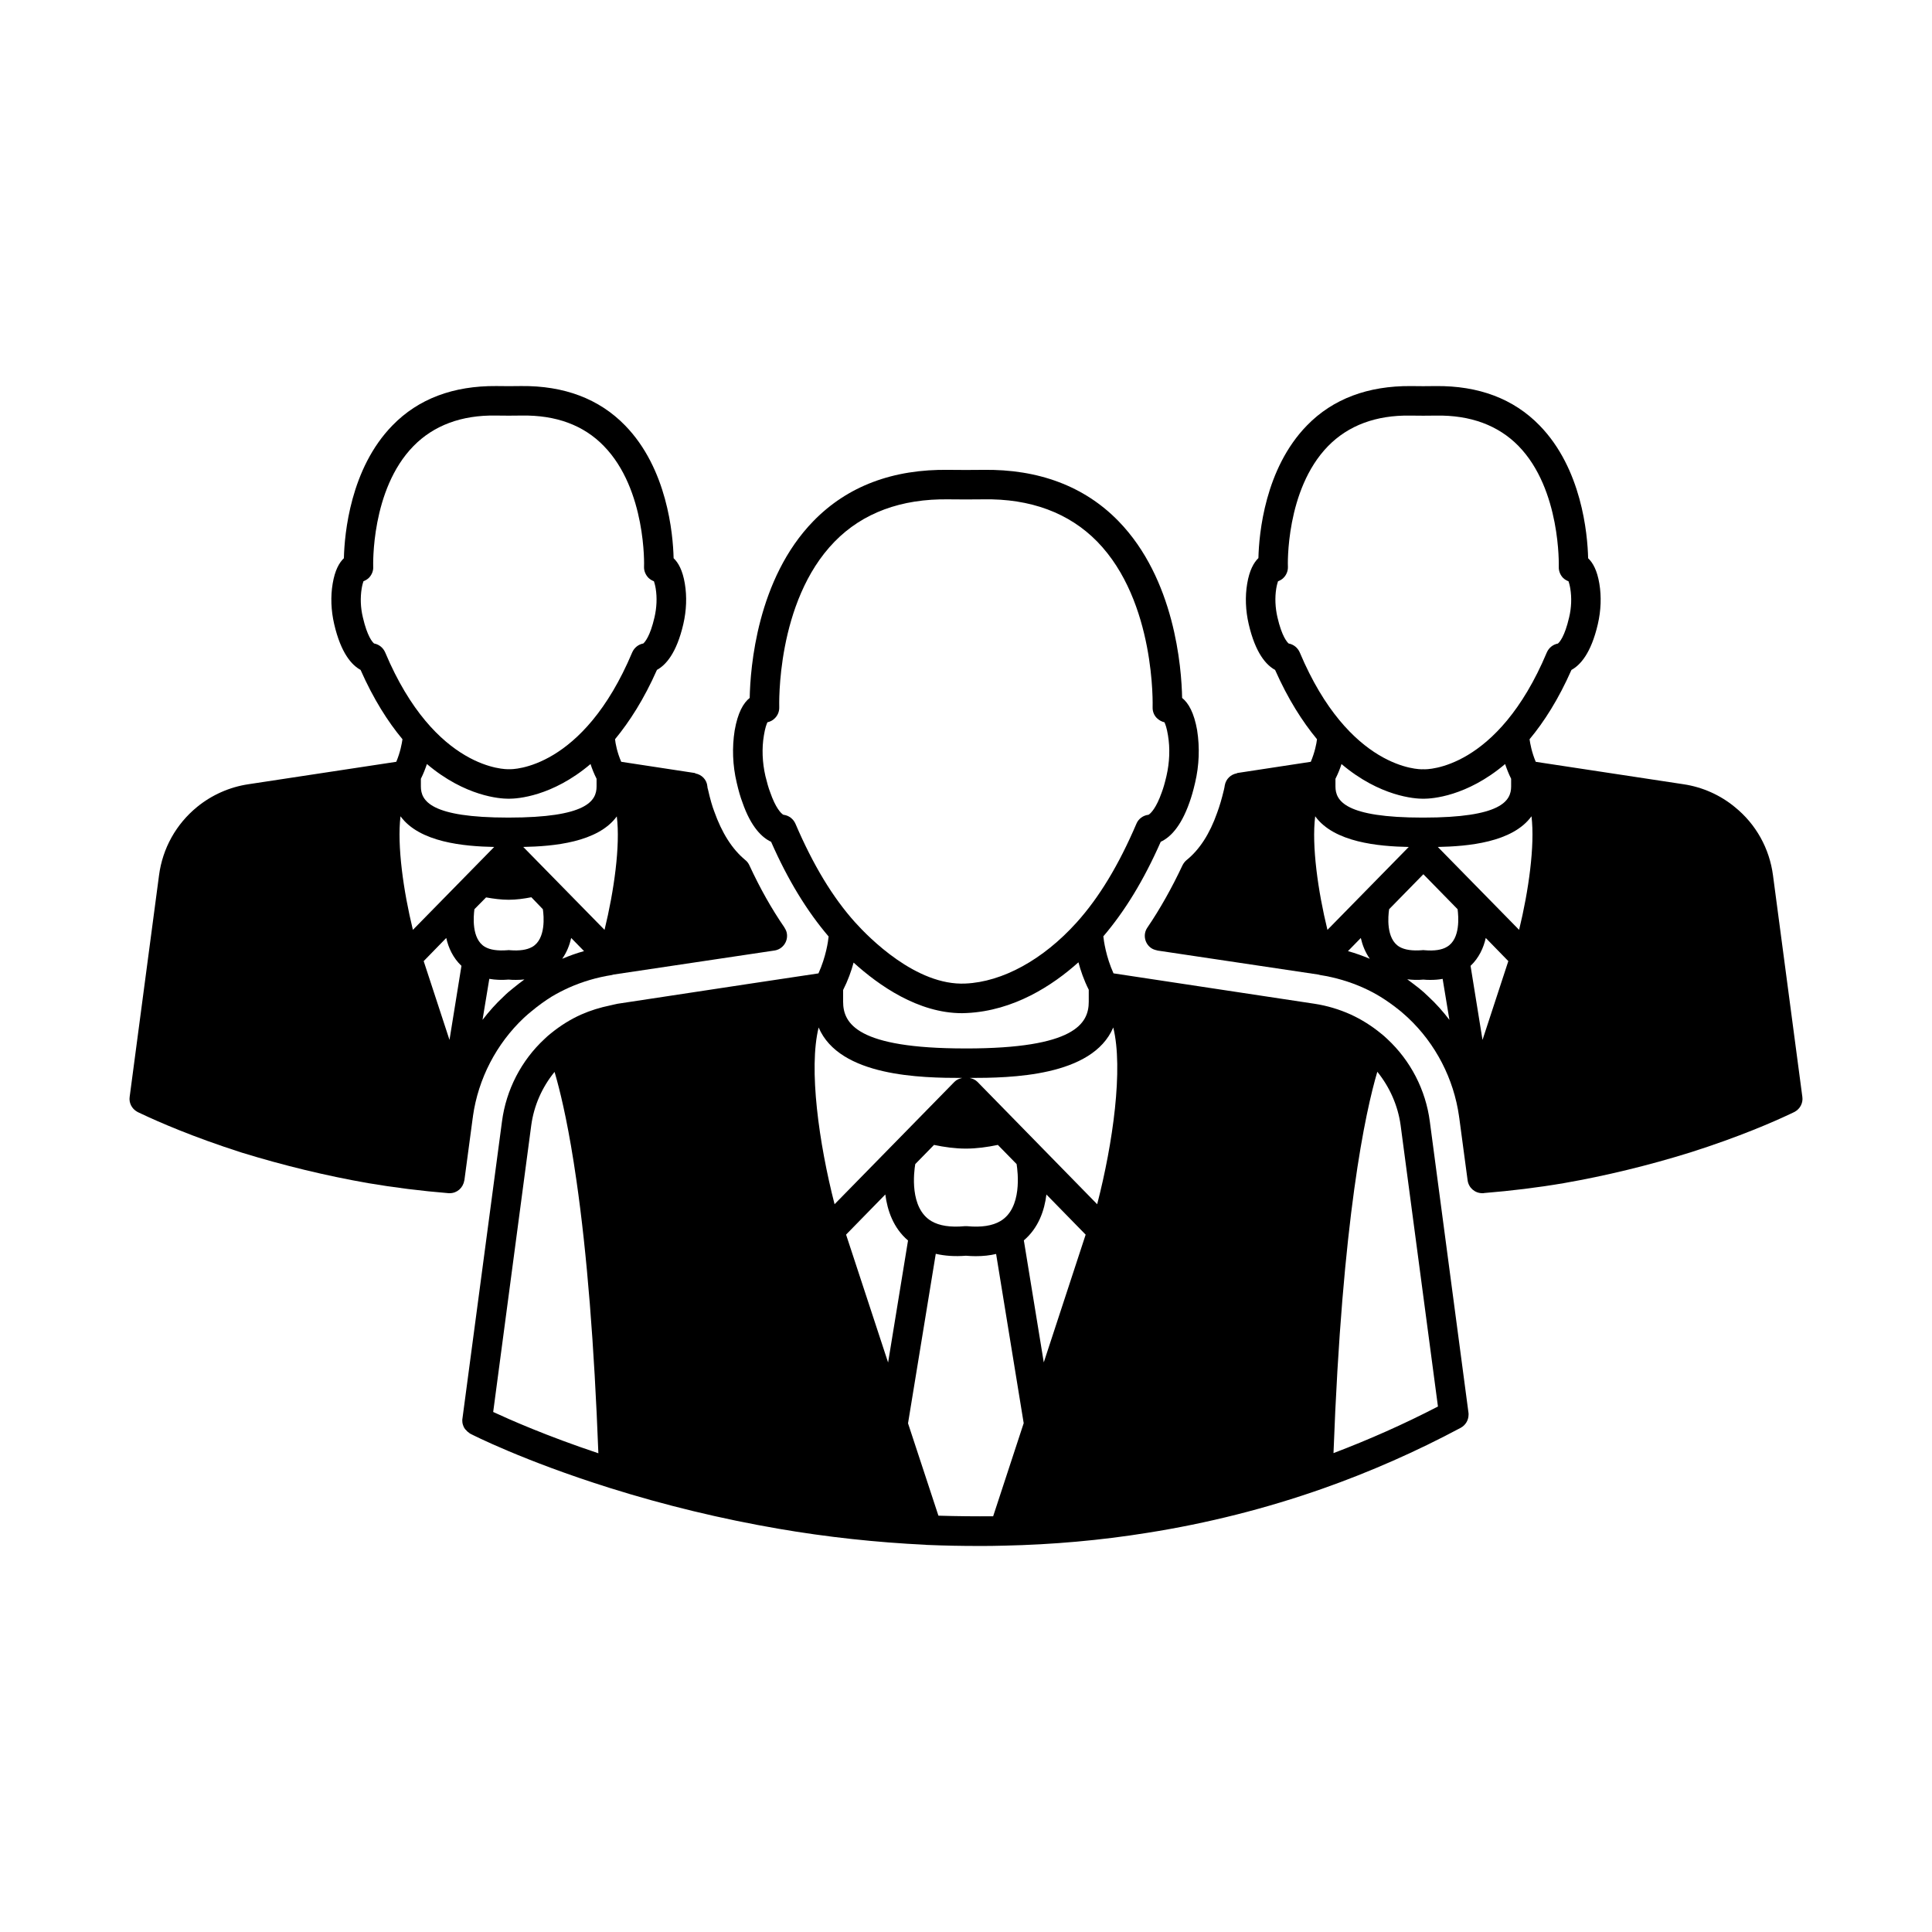
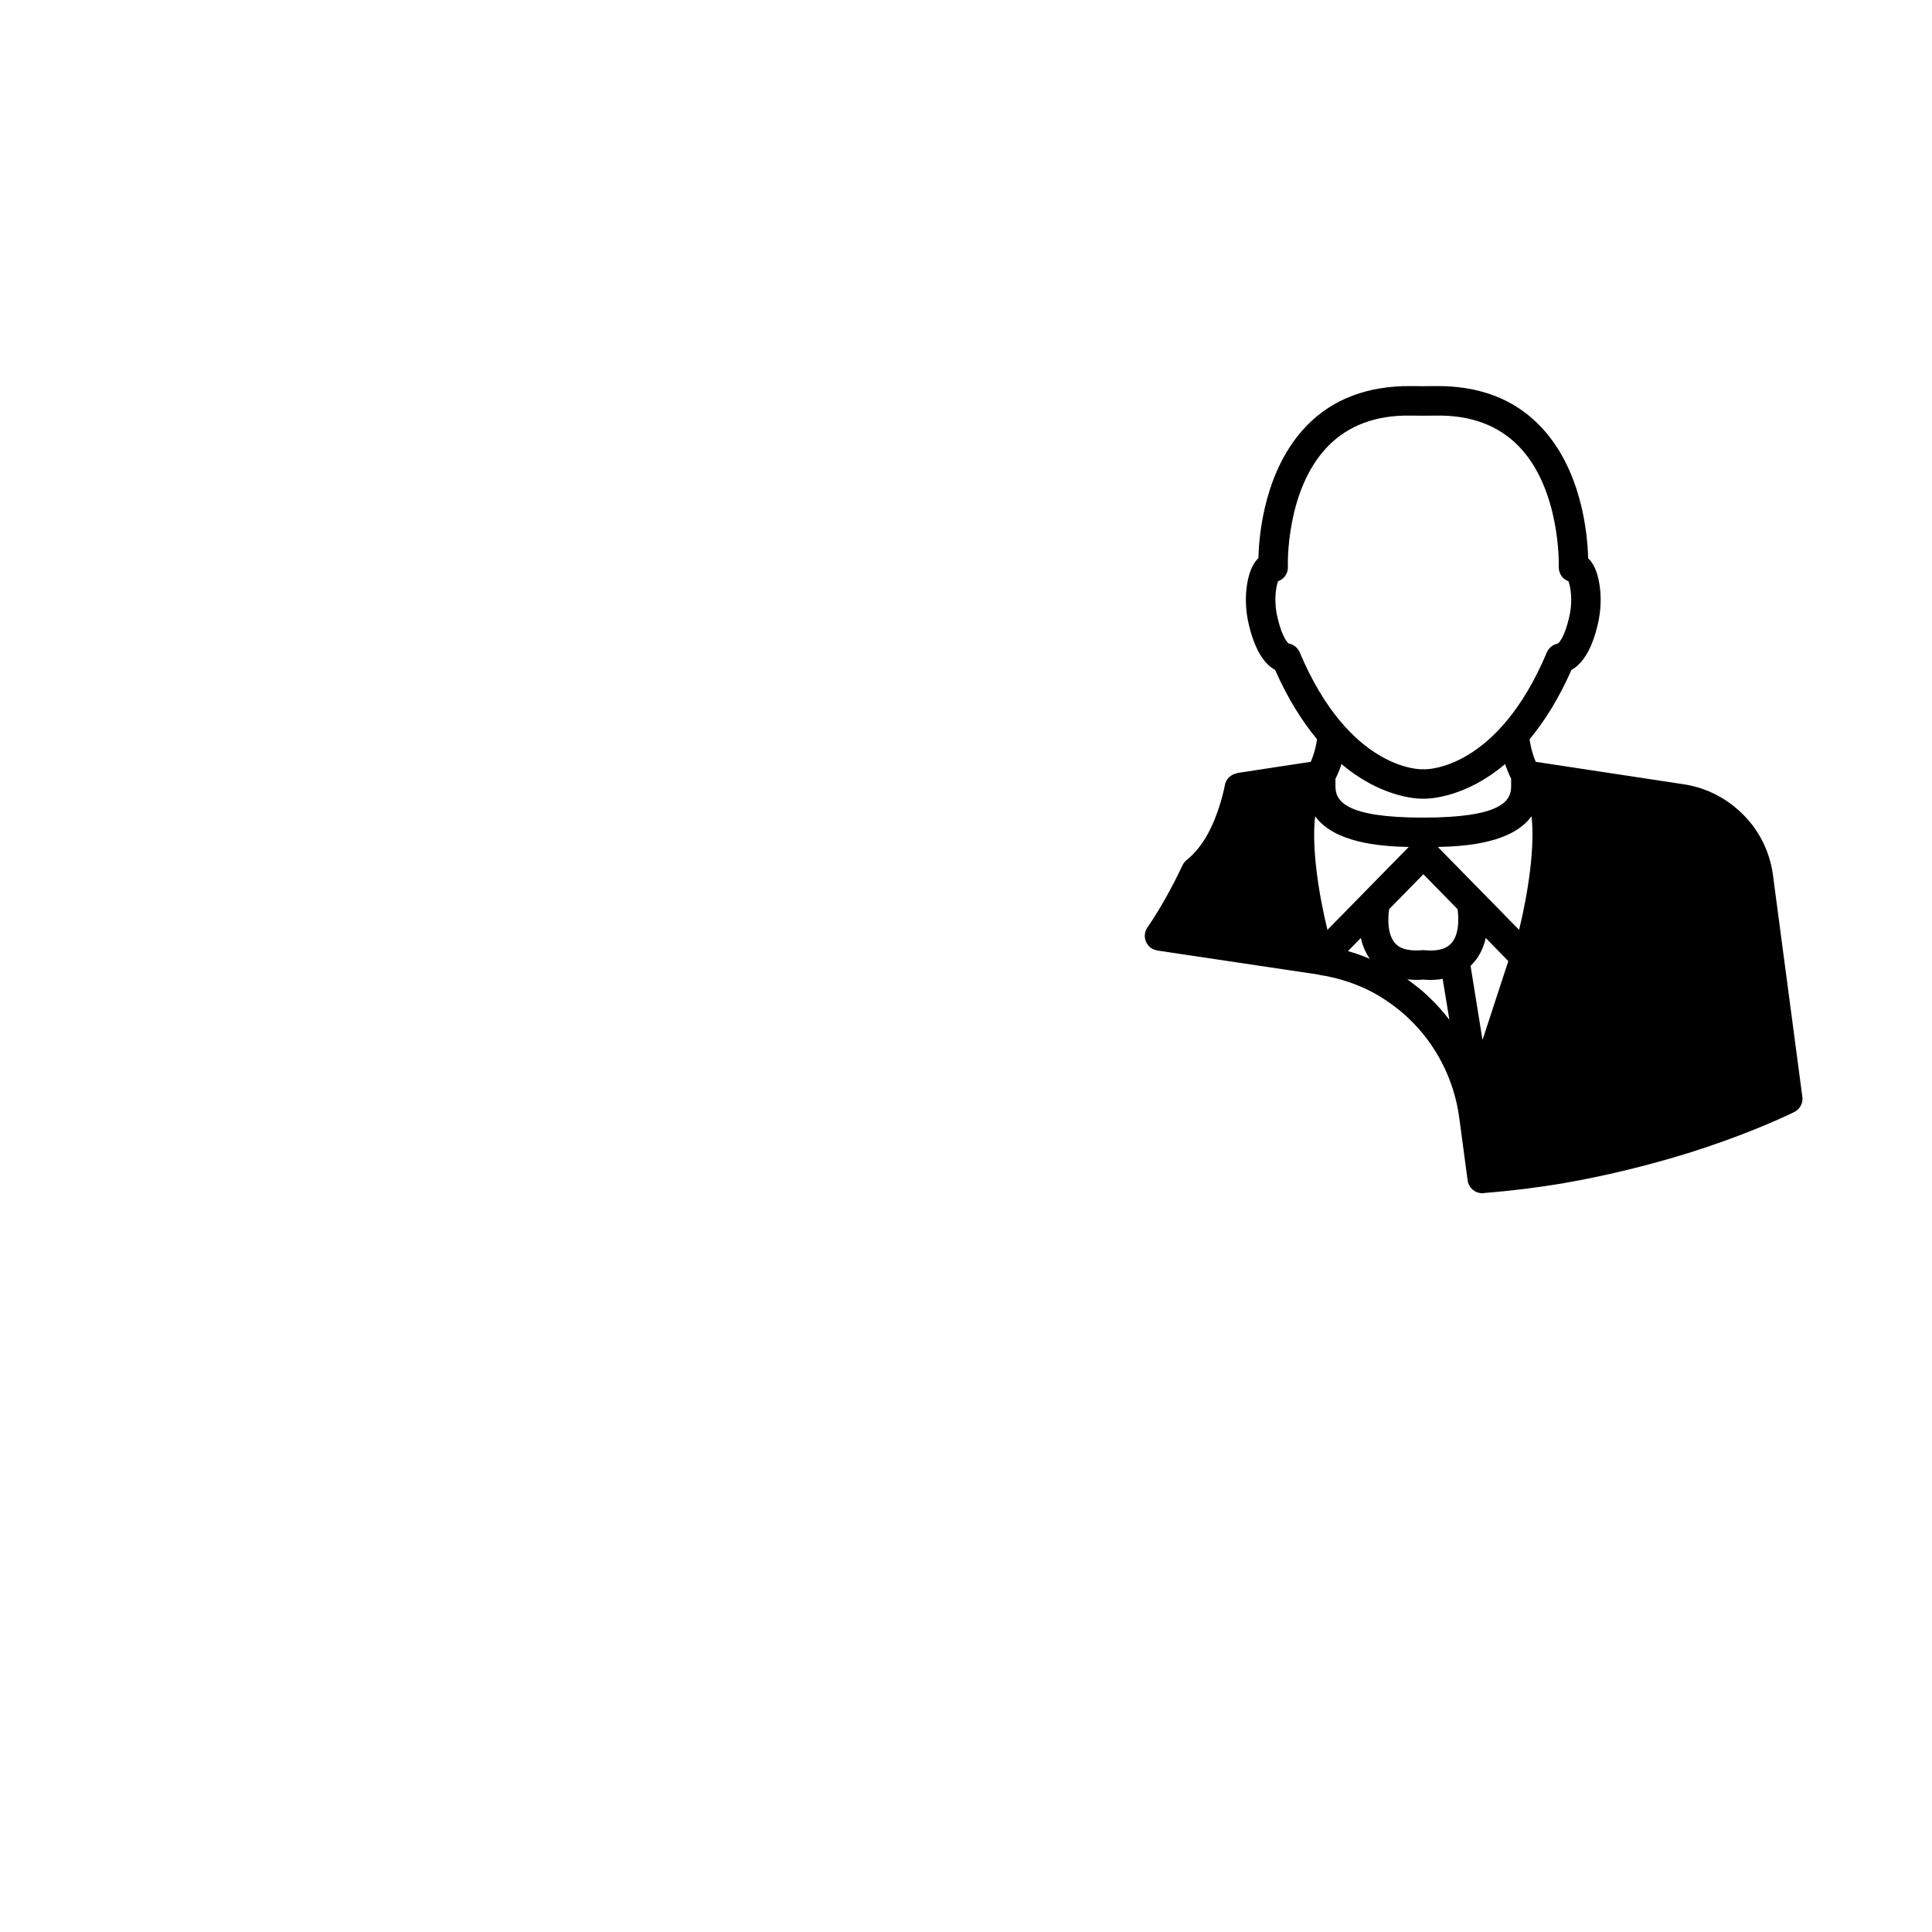
<svg xmlns="http://www.w3.org/2000/svg" fill="#000000" width="800px" height="800px" version="1.1" viewBox="144 144 512 512">
  <g>
    <path d="m613.86 375.96c-0.938-7.113-4.492-13.527-10.086-18.062-3.871-3.203-8.602-5.316-13.609-6.062l-39.176-5.945c-1.059-2.504-1.484-4.848-1.641-5.981 3.871-4.648 7.664-10.594 11.105-18.375 2.309-1.25 5.199-4.379 6.996-12.156 0.82-3.559 0.977-7.269 0.395-10.711-0.586-3.516-1.719-5.551-2.973-6.727-0.156-6.531-1.719-23.77-12.863-35.188-6.883-7.078-16.148-10.555-27.523-10.438-2.191 0.039-4.418 0.039-6.606 0-11.301-0.082-20.641 3.359-27.523 10.438-11.145 11.418-12.707 28.656-12.863 35.145-1.25 1.215-2.383 3.246-2.973 6.766-0.586 3.441-0.43 7.152 0.395 10.711 1.797 7.777 4.691 10.906 6.996 12.156 3.441 7.777 7.269 13.723 11.105 18.375-0.117 1.133-0.586 3.481-1.641 5.981l-19.508 2.973c-0.039 0-0.039 0.039-0.082 0.082-1.602 0.273-2.891 1.484-3.203 3.168-0.039 0.352-0.117 0.664-0.195 1.055-0.625 2.621-1.176 4.457-1.84 6.258-1.953 5.551-4.648 9.734-8.09 12.508-0.469 0.395-0.82 0.863-1.094 1.406-2.852 6.062-5.981 11.613-9.305 16.5-1.215 1.758-0.742 4.223 1.059 5.438 0.469 0.312 0.977 0.469 1.527 0.586 0.039 0 0.039 0.039 0.074 0.039l42.691 6.375c0.156 0.039 0.312 0.074 0.43 0.117 3.988 0.625 7.82 1.758 11.418 3.359 1.719 0.781 3.203 1.562 4.535 2.383 1.719 1.055 3.481 2.309 5.356 3.828 0.664 0.551 1.289 1.133 2.031 1.797 7.269 6.84 12.082 16.105 13.488 26.117v0.117c0.039 0.082 0.039 0.117 0.039 0.156l2.227 16.656c0.273 1.996 1.953 3.402 3.871 3.402h0.312c0.082 0 0.117-0.039 0.195-0.039 7.152-0.586 14.234-1.445 21.109-2.621 11.18-1.953 22.441-4.691 33.504-8.133 13.059-4.144 22.207-8.172 26.504-10.203 0.781-0.352 1.215-0.586 1.215-0.586 1.406-0.781 2.227-2.348 1.996-3.949zm-125.42-59.078c-0.551-1.25-1.641-2.109-2.934-2.348-0.395-0.352-1.797-1.84-2.973-6.957-0.586-2.539-0.707-5.199-0.312-7.621 0.156-0.938 0.352-1.562 0.469-1.914 0.508-0.195 1.02-0.469 1.406-0.863 0.82-0.781 1.25-1.879 1.215-2.973-0.039-0.238-0.664-20.41 10.637-31.98 5.356-5.473 12.707-8.246 21.816-8.09 2.266 0.039 4.574 0.039 6.84 0 9.07-0.156 16.461 2.578 21.816 8.055 11.262 11.531 10.672 31.824 10.672 32.023-0.039 1.094 0.395 2.191 1.176 2.973 0.43 0.395 0.902 0.664 1.406 0.863 0.117 0.352 0.312 0.977 0.469 1.914 0.395 2.422 0.312 5.082-0.312 7.664-1.176 5.082-2.539 6.57-2.973 6.922-1.289 0.238-2.383 1.094-2.934 2.348-13.059 31.078-31.785 31.043-32.605 30.965h-0.273c-0.781 0.066-19.508 0.105-32.605-30.98zm56.027 33.508v2.035c0 3.828-2.621 8.246-23.262 8.246h-0.117-0.074c-20.484 0-23.105-4.418-23.105-8.246v-2.035c0.664-1.328 1.215-2.66 1.602-3.91 10.203 8.641 19.508 9.191 21.504 9.191h0.352c2.035 0 11.301-0.551 21.504-9.191 0.422 1.25 0.934 2.582 1.598 3.91zm-43.242 45.668 3.402-3.481c0.43 1.879 1.176 3.793 2.383 5.512-1.875-0.781-3.789-1.488-5.785-2.031zm-5.438-5.633c-2.504-10.242-4.223-22.324-3.246-30.102 5.004 6.922 16.773 7.977 24.789 8.133zm26.742 17.672c-0.863-0.863-1.641-1.527-2.504-2.227-1.059-0.82-2.07-1.602-3.09-2.348 1.328 0.156 2.734 0.238 4.262 0.082 0.664 0.082 1.289 0.082 1.914 0.082 1.133 0 2.191-0.082 3.203-0.273l1.797 10.867c-1.711-2.238-3.547-4.309-5.582-6.184zm4.93-13.18c-1.328 0.82-3.359 1.133-5.945 0.898-0.195-0.039-0.43-0.039-0.664 0-2.578 0.195-4.574-0.082-5.981-0.898-3.598-2.109-3.012-8.172-2.734-9.969l9.07-9.266 9.07 9.266c0.23 1.805 0.82 7.859-2.816 9.969zm-2.426-26.465c7.934-0.156 19.785-1.176 24.828-8.133 0.938 7.777-0.781 19.859-3.285 30.102zm11.848 51.137-3.168-19.629c2.227-2.109 3.441-4.769 4.027-7.391l5.981 6.137z" />
-     <path d="m533.16 518.38-10.242-77.172c-1.094-8.367-5.082-16.105-11.262-21.855-0.586-0.551-1.176-1.094-1.758-1.527-2.383-1.953-5.043-3.637-7.934-4.969-3.047-1.371-6.293-2.348-9.617-2.852l-53.254-8.055c-1.996-4.418-2.578-8.641-2.695-9.812 5.707-6.688 10.711-14.855 15.211-25.059 2.309-1.059 5.281-3.754 7.621-10.438 0.508-1.406 0.977-3.008 1.484-5.199 1.094-4.613 1.25-9.383 0.551-13.84v-0.039c-0.82-4.691-2.309-7.269-3.988-8.602-0.156-8.09-1.953-31.547-16.887-46.875-8.992-9.227-21.191-13.801-35.934-13.566-2.973 0.039-5.981 0.039-8.953 0-14.898-0.238-26.938 4.336-35.934 13.566-14.934 15.324-16.73 38.824-16.887 46.875-1.684 1.328-3.168 3.91-3.988 8.641-0.707 4.457-0.551 9.227 0.551 13.84 0.508 2.191 0.977 3.793 1.484 5.125 2.309 6.727 5.316 9.461 7.621 10.516 4.492 10.203 9.539 18.414 15.246 25.102-0.117 1.25-0.707 5.394-2.695 9.773l-18.965 2.852-34.289 5.199c-0.664 0.117-1.289 0.312-1.914 0.43-2.66 0.551-5.238 1.328-7.703 2.422-2.891 1.289-5.551 2.973-8.055 5.004-0.586 0.469-1.176 0.977-1.641 1.445-6.176 5.707-10.203 13.488-11.301 21.895l-10.48 78.742c-0.039 0.156-0.039 0.352-0.039 0.508 0 0.352 0.039 0.664 0.117 0.977 0.039 0.039 0.039 0.039 0.039 0.082 0.117 0.43 0.312 0.863 0.586 1.215 0.082 0.074 0.117 0.156 0.195 0.195 0.238 0.312 0.551 0.586 0.902 0.82 0.039 0.039 0.074 0.082 0.156 0.117 0.039 0 0.082 0.082 0.117 0.082 0.586 0.312 14.113 7.195 36.867 14.348 14.66 4.613 29.75 8.246 44.762 10.832 12.902 2.227 25.996 3.637 39.055 4.262 0.156 0.039 0.312 0.039 0.508 0.039 4.648 0.195 9.07 0.273 13.41 0.273 2.309 0 4.535 0 6.801-0.082h0.082c12.82-0.273 25.609-1.406 37.961-3.402 15.875-2.504 31.512-6.449 46.488-11.73 12.551-4.418 24.863-9.855 36.555-16.105 1.289-0.707 2.07-2.035 2.07-3.481 0.012-0.16 0.012-0.359-0.027-0.516zm-258.46-0.195 10.086-75.965c0.707-5.199 2.852-10.086 6.176-14.152 0.195 0.707 0.43 1.445 0.664 2.348 1.25 4.613 3.203 12.941 5.125 26.348 2.816 19.434 4.731 43.785 5.824 72.367-13.805-4.613-23.578-8.949-27.875-10.945zm80.105-155.88c-0.586-1.328-1.797-2.227-3.203-2.383-0.586-0.312-2.07-1.797-3.516-6.019-0.43-1.094-0.781-2.383-1.25-4.262-0.82-3.598-0.977-7.309-0.395-10.75 0.312-1.953 0.707-3.012 0.938-3.481 0.707-0.156 1.371-0.469 1.914-1.02 0.82-0.781 1.25-1.84 1.215-2.973 0-0.273-0.902-27.918 14.66-43.867 7.426-7.621 17.633-11.418 30.258-11.219 3.008 0.039 6.062 0.039 9.109 0 12.551-0.238 22.793 3.598 30.223 11.18 15.562 15.91 14.699 43.629 14.699 43.906-0.039 1.133 0.395 2.227 1.215 2.973 0.551 0.508 1.215 0.863 1.914 1.02 0.238 0.469 0.625 1.484 0.938 3.441 0.586 3.481 0.43 7.195-0.395 10.793-0.43 1.84-0.82 3.203-1.25 4.336-1.445 4.144-2.934 5.629-3.516 5.945-1.406 0.156-2.66 1.055-3.203 2.383-4.691 10.949-9.855 19.508-15.836 26.156-8.879 9.855-19.629 15.754-29.477 16.188-13.059 0.625-25.648-12.238-29.207-16.188-5.981-6.652-11.141-15.215-15.836-26.16zm45.156 86.086c2.852 0 5.668-0.395 8.484-0.977l4.969 5.082c0.312 2.035 1.562 11.688-4.336 15.129-2.07 1.215-5.004 1.684-8.758 1.328h-0.707c-3.754 0.352-6.688-0.117-8.758-1.328-5.906-3.481-4.648-13.098-4.301-15.129l4.969-5.082c2.812 0.59 5.629 0.977 8.438 0.977zm-0.074-26.543h-0.117c-28.656 0-32.336-6.606-32.336-12.395v-3.09c1.289-2.539 2.191-5.082 2.777-7.269 6.688 6.062 17.125 13.41 28.738 13.41 0.395 0 0.82-0.039 1.215-0.039 12.508-0.586 22.793-7.309 29.633-13.445 0.586 2.191 1.445 4.731 2.734 7.269v3.168c0 5.785-3.672 12.395-32.566 12.395-0.043-0.004-0.078-0.004-0.078-0.004zm-38.941-5.555c5.551 13.059 27.328 13.371 38.078 13.371-0.742 0.156-1.484 0.43-2.07 1.02l-31.785 32.449c-4.144-16.148-6.922-35.93-4.223-46.84zm7.273 54.891 10.398-10.637c0.551 4.223 2.109 8.879 6.019 12.195l-5.281 32.336zm38.977 74.641c-4.648 0.039-9.461 0-14.504-0.156l-8.055-24.477 7.352-44.918c2.383 0.551 5.043 0.742 7.977 0.508 0.898 0.074 1.797 0.117 2.621 0.117 1.953 0 3.754-0.195 5.394-0.586l7.309 44.844zm13.414-40.777-5.281-32.336c3.871-3.285 5.473-7.934 5.981-12.156l10.398 10.637zm14.152-41.914-31.746-32.449c-0.586-0.586-1.328-0.863-2.07-1.02 10.75 0 32.527-0.312 38.078-13.371 2.695 10.91-0.082 30.691-4.262 46.84zm62.629 65.953c2.309-62.355 8.484-90.469 11.613-101.06 3.285 4.066 5.473 8.992 6.176 14.191l9.891 74.52c-8.949 4.648-18.219 8.754-27.68 12.352z" />
-     <path d="m351.91 389.87v-0.039c-3.441-5.004-6.488-10.398-9.344-16.574-0.273-0.551-0.625-1.02-1.094-1.371-3.441-2.852-6.176-7.152-8.211-12.902-0.508-1.328-1.059-3.203-1.641-5.789-0.082-0.238-0.156-0.508-0.156-0.781-0.156-1.797-1.484-3.129-3.168-3.441-0.074-0.039-0.074-0.117-0.156-0.117l-19.508-2.973c-1.094-2.504-1.527-4.848-1.641-5.981 3.828-4.648 7.664-10.594 11.105-18.375 2.309-1.25 5.199-4.379 6.996-12.156 0.82-3.559 0.977-7.269 0.395-10.711-0.586-3.516-1.719-5.551-2.973-6.727-0.156-6.531-1.719-23.77-12.863-35.188-6.883-7.078-16.188-10.555-27.523-10.438-2.191 0.039-4.418 0.039-6.606 0-11.375-0.082-20.641 3.359-27.523 10.438-11.145 11.418-12.707 28.656-12.863 35.188-1.25 1.176-2.383 3.203-2.973 6.727-0.586 3.441-0.43 7.152 0.395 10.711 1.797 7.777 4.691 10.906 6.996 12.156 3.441 7.777 7.234 13.723 11.105 18.375-0.156 1.133-0.586 3.481-1.641 5.981l-39.176 5.945c-5.004 0.742-9.734 2.852-13.609 6.019-5.594 4.574-9.148 10.988-10.086 18.102l-7.785 58.73c-0.238 1.602 0.586 3.168 1.996 3.949 0 0 0.43 0.238 1.215 0.586 4.301 2.035 13.445 6.062 26.504 10.242 11.062 3.402 22.324 6.137 33.504 8.09 6.922 1.176 14.113 2.07 21.305 2.66h0.312c1.914 0 3.516-1.406 3.828-3.324 0 0 0.039-0.039 0.039-0.082l2.227-16.656c0-0.039 0-0.074 0.039-0.117v-0.195c1.406-9.969 6.219-19.234 13.527-26.117 0.707-0.625 1.328-1.215 2.035-1.758 1.84-1.527 3.598-2.777 5.281-3.828 1.371-0.82 2.856-1.602 4.574-2.383 3.598-1.602 7.426-2.734 11.418-3.359 0.117-0.039 0.273-0.082 0.395-0.117l42.691-6.375c2.109-0.312 3.598-2.309 3.285-4.457-0.078-0.59-0.316-1.094-0.629-1.566zm-105.84-72.992c-0.551-1.25-1.641-2.109-2.934-2.348-0.43-0.352-1.797-1.84-2.973-6.922-0.625-2.578-0.707-5.238-0.312-7.664 0.156-0.938 0.352-1.562 0.469-1.914 0.508-0.195 0.977-0.469 1.406-0.863 0.781-0.781 1.25-1.879 1.176-2.973 0-0.238-0.664-20.41 10.672-31.98 5.356-5.473 12.746-8.246 21.816-8.09 2.266 0.039 4.574 0.039 6.84 0 9.148-0.156 16.461 2.578 21.773 8.055 11.301 11.531 10.711 31.824 10.672 32.023-0.039 1.094 0.43 2.191 1.215 2.973 0.43 0.395 0.898 0.664 1.406 0.863 0.117 0.352 0.312 0.977 0.469 1.914 0.395 2.422 0.273 5.082-0.312 7.621-1.176 5.125-2.578 6.606-2.973 6.957-1.289 0.238-2.383 1.094-2.934 2.348-13.059 31.043-31.746 31.043-32.605 30.965h-0.312c-0.109 0-19.305 0.551-32.559-30.965zm56.027 33.508v2.035c0 3.828-2.621 8.246-23.301 8.246h-0.082-0.074c-20.484 0-23.105-4.418-23.105-8.246v-2.035c0.664-1.328 1.176-2.66 1.602-3.91 10.203 8.641 19.473 9.191 21.504 9.191h0.352c2.035 0 11.301-0.551 21.504-9.191 0.391 1.25 0.938 2.582 1.602 3.91zm-38.977 69.199-6.84-20.879 5.981-6.137c0.586 2.621 1.797 5.281 4.027 7.391zm-9.699-29.164c-2.504-10.242-4.223-22.324-3.285-30.102 5.043 6.922 16.812 7.977 24.828 8.133zm26.586 15.441c-0.898 0.707-1.684 1.371-2.504 2.191-2.07 1.914-3.91 3.988-5.629 6.219l1.797-10.867c1.562 0.273 3.285 0.352 5.125 0.195 0.664 0.082 1.328 0.082 1.953 0.082 0.781 0 1.527-0.039 2.227-0.117-0.973 0.695-1.953 1.477-2.969 2.297zm5.082-10.949c0 0.039-0.039 0.039-0.039 0.039h-0.039c-1.371 0.781-3.324 1.059-5.863 0.863-0.238-0.039-0.469-0.039-0.664 0-2.578 0.195-4.613-0.082-5.981-0.898-3.598-2.109-3.012-8.172-2.777-9.969l3.09-3.129c1.996 0.352 3.988 0.625 5.981 0.625 2.035 0 3.988-0.273 6.019-0.664l3.047 3.168c0.277 1.801 0.824 7.856-2.773 9.965zm7.902 3.172c1.215-1.719 1.953-3.637 2.383-5.512l3.402 3.481c-2 0.543-3.914 1.25-5.785 2.031zm11.219-7.664-21.543-21.973c7.934-0.156 19.746-1.176 24.789-8.09 0.977 7.738-0.746 19.82-3.246 30.062z" />
  </g>
</svg>